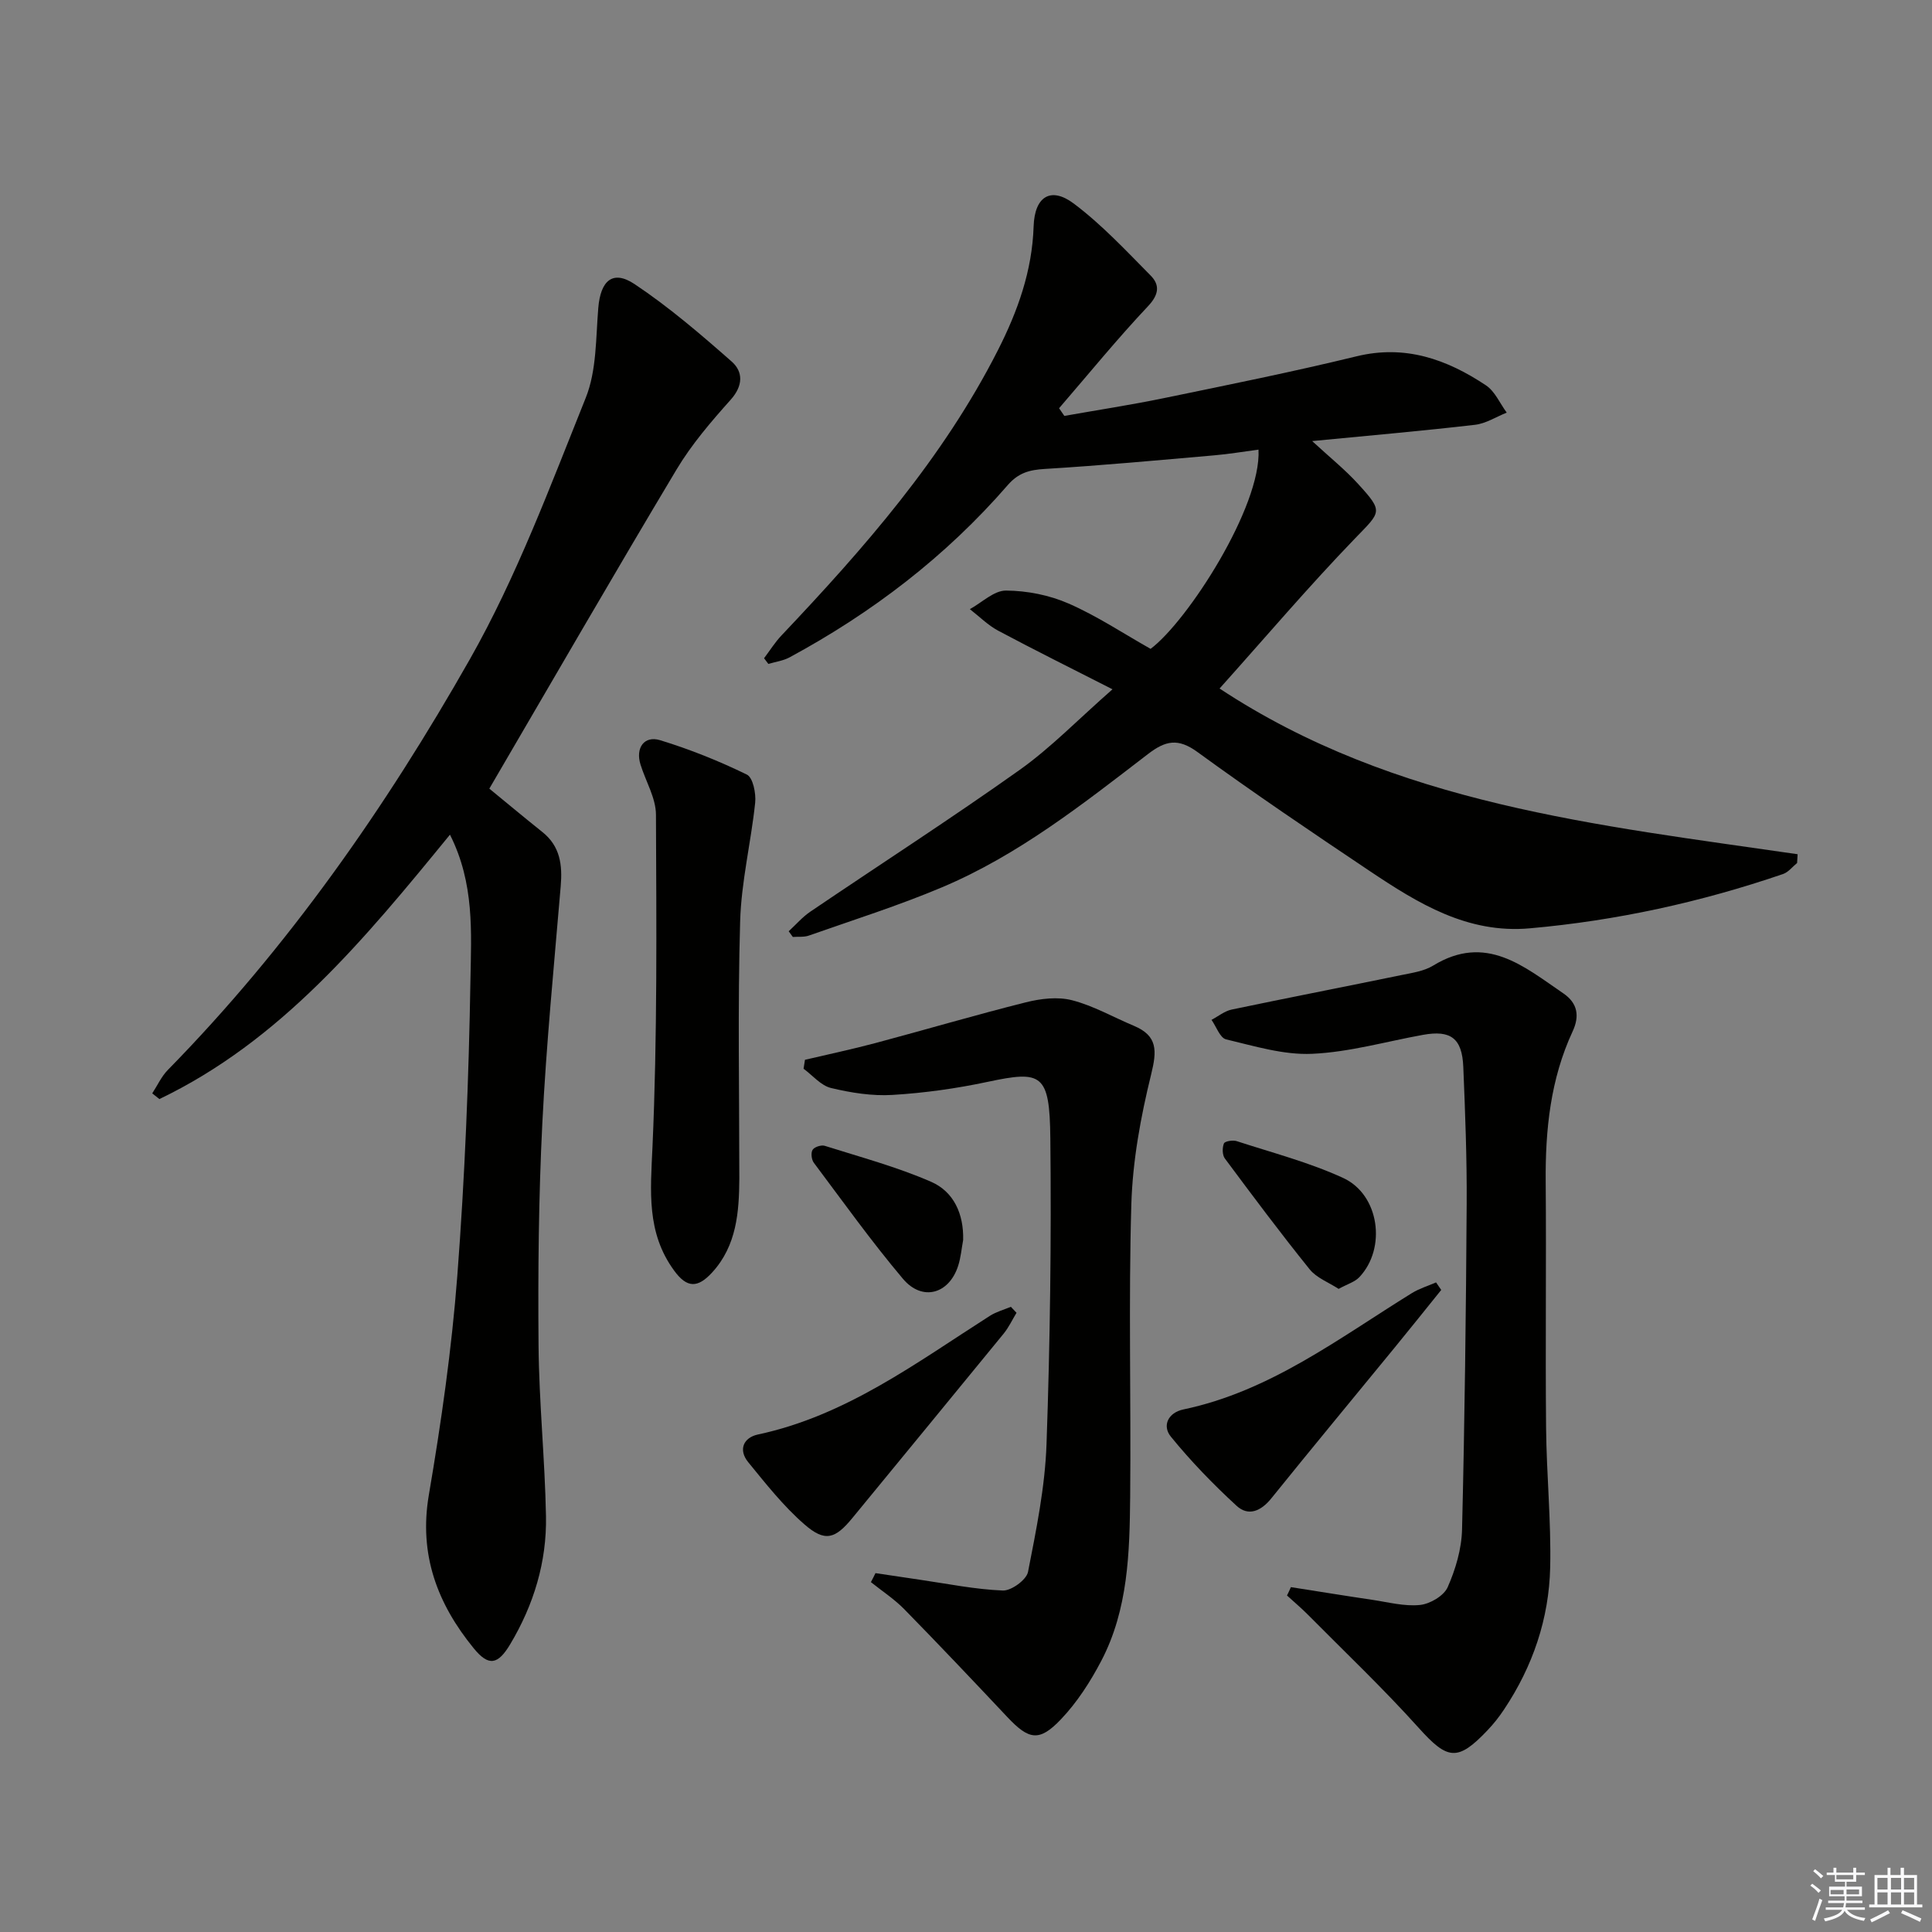
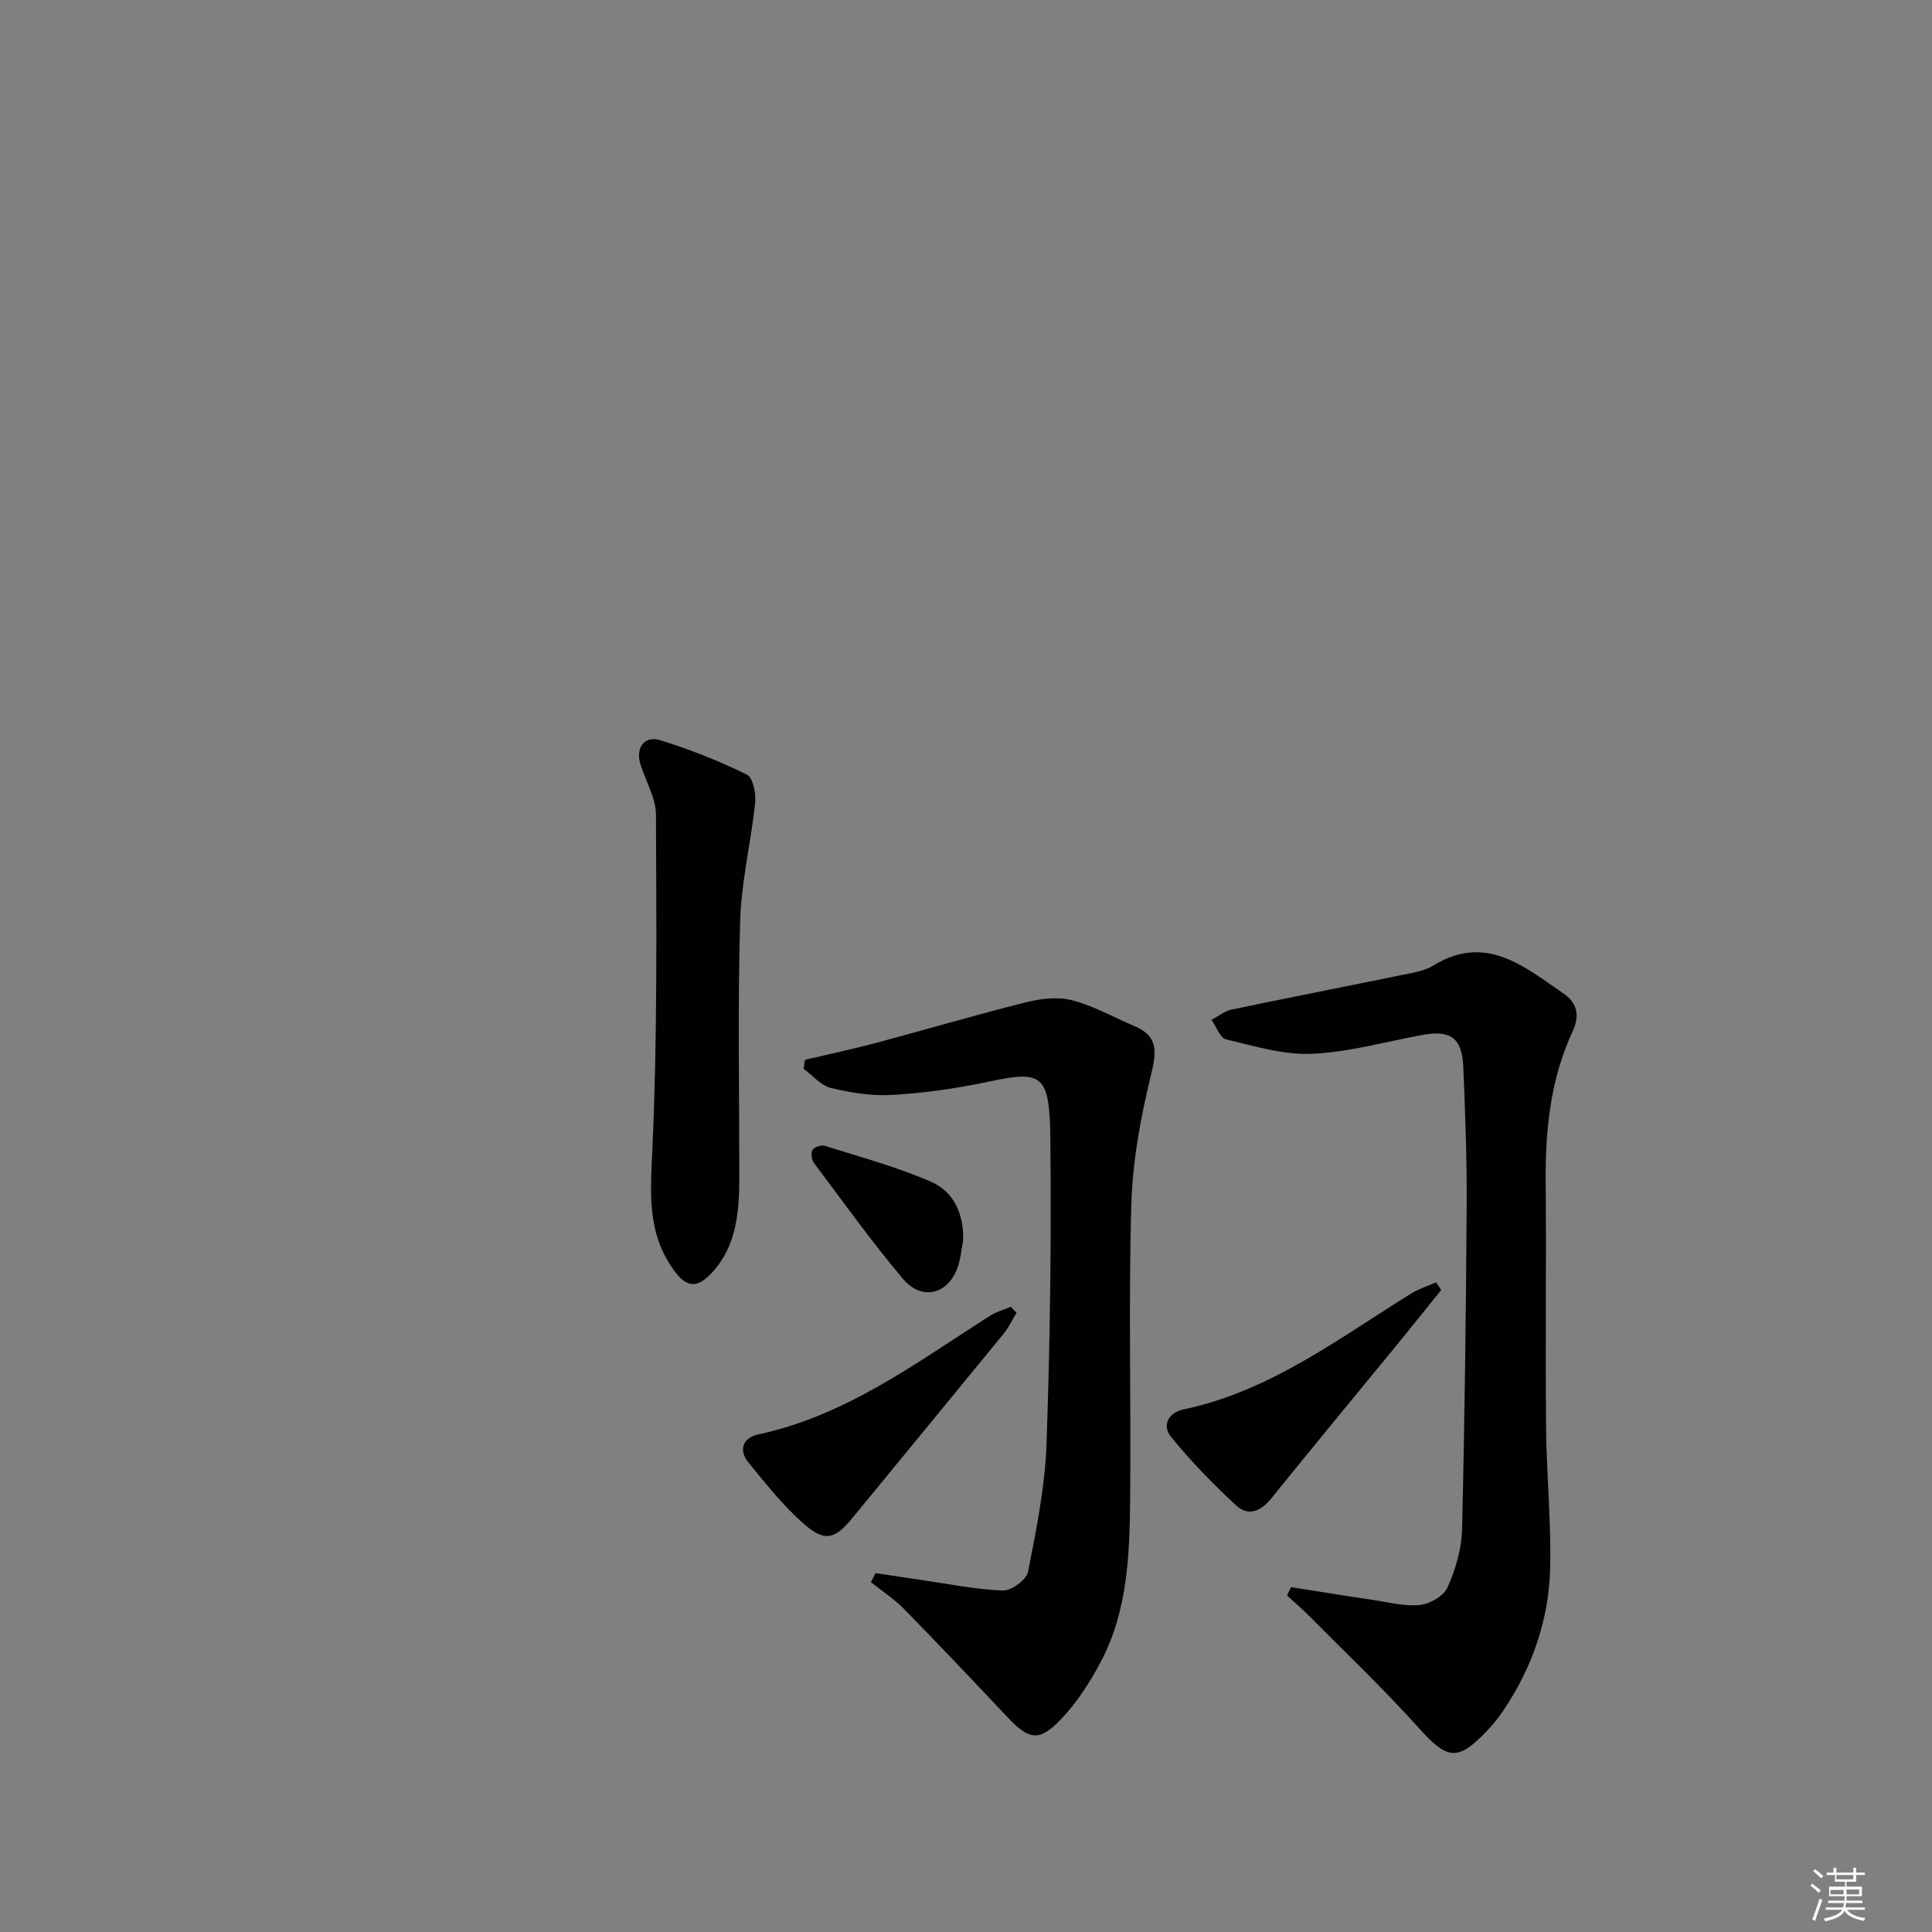
<svg xmlns="http://www.w3.org/2000/svg" enable-background="new 0 0 400 400" viewBox="0 0 400 400">
  <rect x="0" y="0" width="400" height="400" fill="#808080" stroke="none" />
  <g fill="#010100">
-     <path d="m230.33 142.71c-8.46-4.31-16.12-8.11-23.66-12.13-2.14-1.14-3.93-2.96-5.87-4.46 2.5-1.37 5-3.87 7.49-3.85 4.35.03 8.98.94 12.96 2.69 5.91 2.58 11.35 6.21 16.97 9.38 7.65-5.73 22.96-29.45 22.34-41.25-3.07.4-6.09.92-9.13 1.18-11.71 1.02-23.41 2.11-35.13 2.82-3.18.19-5.45.8-7.67 3.36-12.78 14.73-28.04 26.4-45.16 35.65-1.32.71-2.92.92-4.39 1.36-.3-.39-.6-.79-.89-1.18 1.2-1.59 2.27-3.31 3.63-4.74 17.09-18.05 33.42-36.65 44.79-59.04 4.1-8.08 7.09-16.41 7.39-25.63.2-6.19 3.55-8.3 8.32-4.72 5.78 4.34 10.8 9.73 15.91 14.9 1.91 1.93 1.75 3.91-.53 6.33-6.41 6.8-12.32 14.06-18.43 21.14.36.53.73 1.06 1.09 1.59 6.87-1.22 13.77-2.27 20.6-3.68 13.33-2.75 26.68-5.44 39.9-8.66 10.1-2.46 18.7.63 26.79 6.01 1.86 1.24 2.89 3.73 4.3 5.65-2.18.87-4.31 2.26-6.56 2.52-10.85 1.26-21.74 2.21-33.72 3.37 3.66 3.38 6.83 5.92 9.53 8.89 5.3 5.81 4.7 5.71-.67 11.28-9.58 9.92-18.53 20.46-28.03 31.06 36.37 24.01 78.29 28.28 119.68 34.31-.04.6-.07 1.21-.11 1.81-.96.78-1.8 1.9-2.89 2.28-17.03 5.83-34.5 9.66-52.46 11.25-12.89 1.15-23.1-5.15-33.1-11.84-12.02-8.05-24.02-16.16-35.71-24.67-4.03-2.93-6.62-2.35-10.25.44-13.45 10.33-26.83 20.91-42.61 27.57-9 3.8-18.35 6.75-27.58 10-1.01.36-2.21.2-3.32.29-.29-.39-.57-.79-.86-1.18 1.49-1.37 2.83-2.94 4.48-4.06 14.44-9.79 29.12-19.25 43.34-29.35 6.48-4.61 12.07-10.42 19.22-16.69z" />
-     <path d="m93.16 172.81c-17.74 21.71-35.03 42.68-60.16 54.74-.49-.39-.99-.79-1.48-1.18 1.07-1.63 1.9-3.5 3.24-4.86 24.88-25.37 45.1-54.32 62.52-85.02 9.69-17.09 16.63-35.81 23.99-54.12 2.27-5.65 2.08-12.37 2.6-18.63.47-5.64 2.99-7.93 7.51-4.92 7.11 4.74 13.67 10.37 20.1 16.03 2.4 2.11 2.4 5-.2 7.91-4.06 4.54-8.1 9.25-11.21 14.45-13.06 21.82-25.76 43.84-38.76 66.07 3.08 2.52 6.99 5.79 10.97 8.97 3.71 2.95 4.18 6.83 3.81 11.22-1.38 16.37-2.99 32.74-3.81 49.14-.76 15.28-.91 30.61-.78 45.92.1 11.8 1.32 23.58 1.54 35.38.18 9.46-2.54 18.36-7.4 26.5-2.56 4.28-4.47 4.65-7.57.84-7.51-9.2-11.39-19.38-9.28-31.75 2.56-15.02 4.73-30.16 5.89-45.34 1.56-20.39 2.38-40.85 2.72-61.3.17-9.8.86-19.95-4.24-30.05z" />
+     <path d="m230.33 142.71z" />
    <path d="m267.27 328.6c5.63.88 11.25 1.8 16.88 2.63 3.28.49 6.63 1.39 9.84 1.06 2.08-.21 4.94-1.89 5.73-3.67 1.64-3.71 2.88-7.9 2.98-11.93.55-22.45.82-44.91.96-67.37.06-9.47-.31-18.95-.7-28.41-.24-5.95-2.59-7.69-8.32-6.66-7.66 1.38-15.27 3.59-22.98 3.93-5.89.27-11.94-1.6-17.81-2.99-1.26-.3-2.03-2.64-3.02-4.04 1.39-.73 2.7-1.82 4.17-2.13 11.68-2.45 23.4-4.72 35.09-7.13 2.26-.47 4.74-.81 6.64-1.98 10.91-6.67 18.77.18 26.96 5.77 2.98 2.04 3.36 4.73 1.91 7.85-4.59 9.88-5.67 20.36-5.58 31.11.14 16.98-.08 33.97.08 50.96.09 9.64 1.06 19.28.85 28.9-.24 10.64-3.61 20.53-9.56 29.44-1.01 1.52-2.15 2.97-3.41 4.29-6.22 6.56-8.3 6.13-14.27-.51-7.32-8.14-15.29-15.71-23.01-23.5-1.35-1.36-2.83-2.59-4.24-3.89.28-.56.55-1.14.81-1.73z" />
    <path d="m181.26 325.7c3.05.45 6.09.92 9.14 1.36 5.74.83 11.46 2.01 17.23 2.24 1.75.07 4.89-2.22 5.21-3.85 1.71-8.74 3.52-17.58 3.83-26.44.74-21.11 1.02-42.24.79-63.36-.14-13.39-1.76-14.05-12.95-11.67-6.47 1.38-13.1 2.31-19.71 2.71-4.22.26-8.6-.44-12.74-1.43-2.1-.5-3.81-2.61-5.69-3.99.1-.62.2-1.23.29-1.85 4.87-1.15 9.77-2.18 14.6-3.47 10.39-2.77 20.7-5.82 31.13-8.43 3.07-.77 6.6-1.2 9.57-.43 4.43 1.14 8.54 3.51 12.81 5.3 4.94 2.07 4.76 5.18 3.57 10.02-2.17 8.8-3.84 17.91-4.11 26.94-.59 20.13-.05 40.3-.24 60.45-.11 11.64-.41 23.39-5.97 34.04-2.27 4.34-5.02 8.62-8.38 12.14-4.48 4.71-6.64 4.23-11.07-.47-7.06-7.5-14.14-14.98-21.34-22.33-2.07-2.11-4.6-3.76-6.92-5.62.34-.62.64-1.24.95-1.86z" />
    <path d="m153.07 244.03c-.05 6.86-.53 13.85-5.61 19.4-2.99 3.27-5.22 3.3-7.89-.37-5.76-7.88-4.89-16.45-4.48-25.62 1.02-22.88.81-45.83.72-68.75-.01-3.47-2.12-6.92-3.2-10.4-1.07-3.41.74-6.05 4.06-5.04 6.15 1.88 12.18 4.3 17.96 7.12 1.26.61 1.92 3.89 1.72 5.82-.86 8.21-2.88 16.35-3.11 24.55-.52 17.75-.17 35.52-.17 53.29z" />
    <path d="m298.39 267.07c-3.19 3.96-6.36 7.93-9.58 11.86-8.53 10.42-17.13 20.79-25.59 31.28-2.14 2.66-4.76 3.8-7.21 1.54-4.84-4.45-9.45-9.21-13.6-14.31-1.84-2.26-.56-4.97 2.6-5.63 17.95-3.76 32.19-14.74 47.28-24.07 1.55-.96 3.35-1.5 5.03-2.23.36.52.71 1.04 1.07 1.56z" />
    <path d="m210.46 271.8c-.88 1.44-1.6 3.01-2.66 4.31-10.41 12.75-20.88 25.44-31.31 38.16-3.57 4.36-5.68 5.06-9.96 1.32-4.33-3.77-7.96-8.38-11.62-12.86-2.1-2.57-.98-5.09 2-5.73 18.25-3.89 32.81-14.86 48.05-24.58 1.31-.83 2.88-1.25 4.33-1.86.39.42.78.83 1.17 1.24z" />
-     <path d="m277.15 266.85c-2.07-1.35-4.56-2.27-5.99-4.04-6.05-7.5-11.81-15.22-17.56-22.95-.55-.73-.56-2.23-.2-3.12.19-.47 1.85-.74 2.65-.48 7.39 2.41 15 4.39 22.03 7.62 7.53 3.46 9.02 14.57 3.35 20.55-.94.99-2.46 1.42-4.28 2.42z" />
    <path d="m199.41 256.73c-.33 1.78-.48 3.62-1.03 5.33-1.88 5.87-7.43 7.44-11.43 2.71-6.51-7.71-12.4-15.96-18.46-24.04-.48-.64-.64-2.06-.25-2.67.38-.6 1.8-1.06 2.52-.83 7.39 2.34 14.94 4.36 22.02 7.45 4.69 2.04 6.77 6.66 6.63 12.05z" />
  </g>
  <path d="m374.8 390.4.4-.4c.7.5 1.3 1 1.8 1.4l-.5.5c-.5-.6-1.1-1.1-1.7-1.5zm1 7.3-.6-.3c.5-1.4 1.1-2.8 1.5-4.3.2.1.4.2.6.3-.5 1.3-1 2.8-1.5 4.3zm-.4-10.3.4-.4c.4.3 1 .8 1.7 1.4l-.5.5c-.4-.5-1-1-1.6-1.5zm2.5.3h1.7v-1h.6v1h3.5v-1h.6v1h1.8v.5h-1.8v1.4h-2v1h3.2v2h-3.2v.9h3.3v.5h-3.4c0 .3-.1.6-.1.9h4v.5h-3.7c.7.9 1.9 1.5 3.8 1.7-.1.2-.2.4-.3.6-2.1-.4-3.5-1.1-4-2.1-.4 1-1.8 1.7-4 2.2-.1-.2-.2-.4-.3-.6 2.1-.4 3.4-1 3.8-1.8h-3.4v-.5h3.6c.1-.3.1-.6.2-.9h-3.3v-.5h3.4c0-.3 0-.6 0-.9h-3.2v-2h3.3v-1h-2.1v-1.4h-1.7v-.5zm1.1 3.5v1h2.7c0-.3 0-.4 0-.4 0-.1 0-.2 0-.2 0-.1 0-.2 0-.3h-2.7zm1.2-3v.9h3.5v-.9zm4.7 3h-2.6v.6.4h2.6z" fill="#fafafb" />
-   <path d="m393.6 386.7h.6v1.5h2.7v6.1h1.1v.6h-11v-.6h1.1v-6.1h2.7v-1.5h.6v1.5h2.1v-1.5zm-2.7 8.8.4.6c-1.2.6-2.5 1.3-3.8 1.9-.1-.2-.2-.4-.3-.6 1.2-.6 2.5-1.2 3.7-1.9zm-2.2-6.7v2.4h2.1v-2.4zm0 3v2.5h2.1v-2.5zm2.8-3v2.4h2.1v-2.4zm0 3v2.5h2.1v-2.5zm6 6.1c-1.4-.7-2.7-1.3-3.9-1.8l.3-.6c1.5.6 2.7 1.2 3.9 1.7zm-1.2-9.1h-2.1v2.4h2.1zm-2.1 3v2.5h2.1v-2.5z" fill="#fafafb" />
</svg>